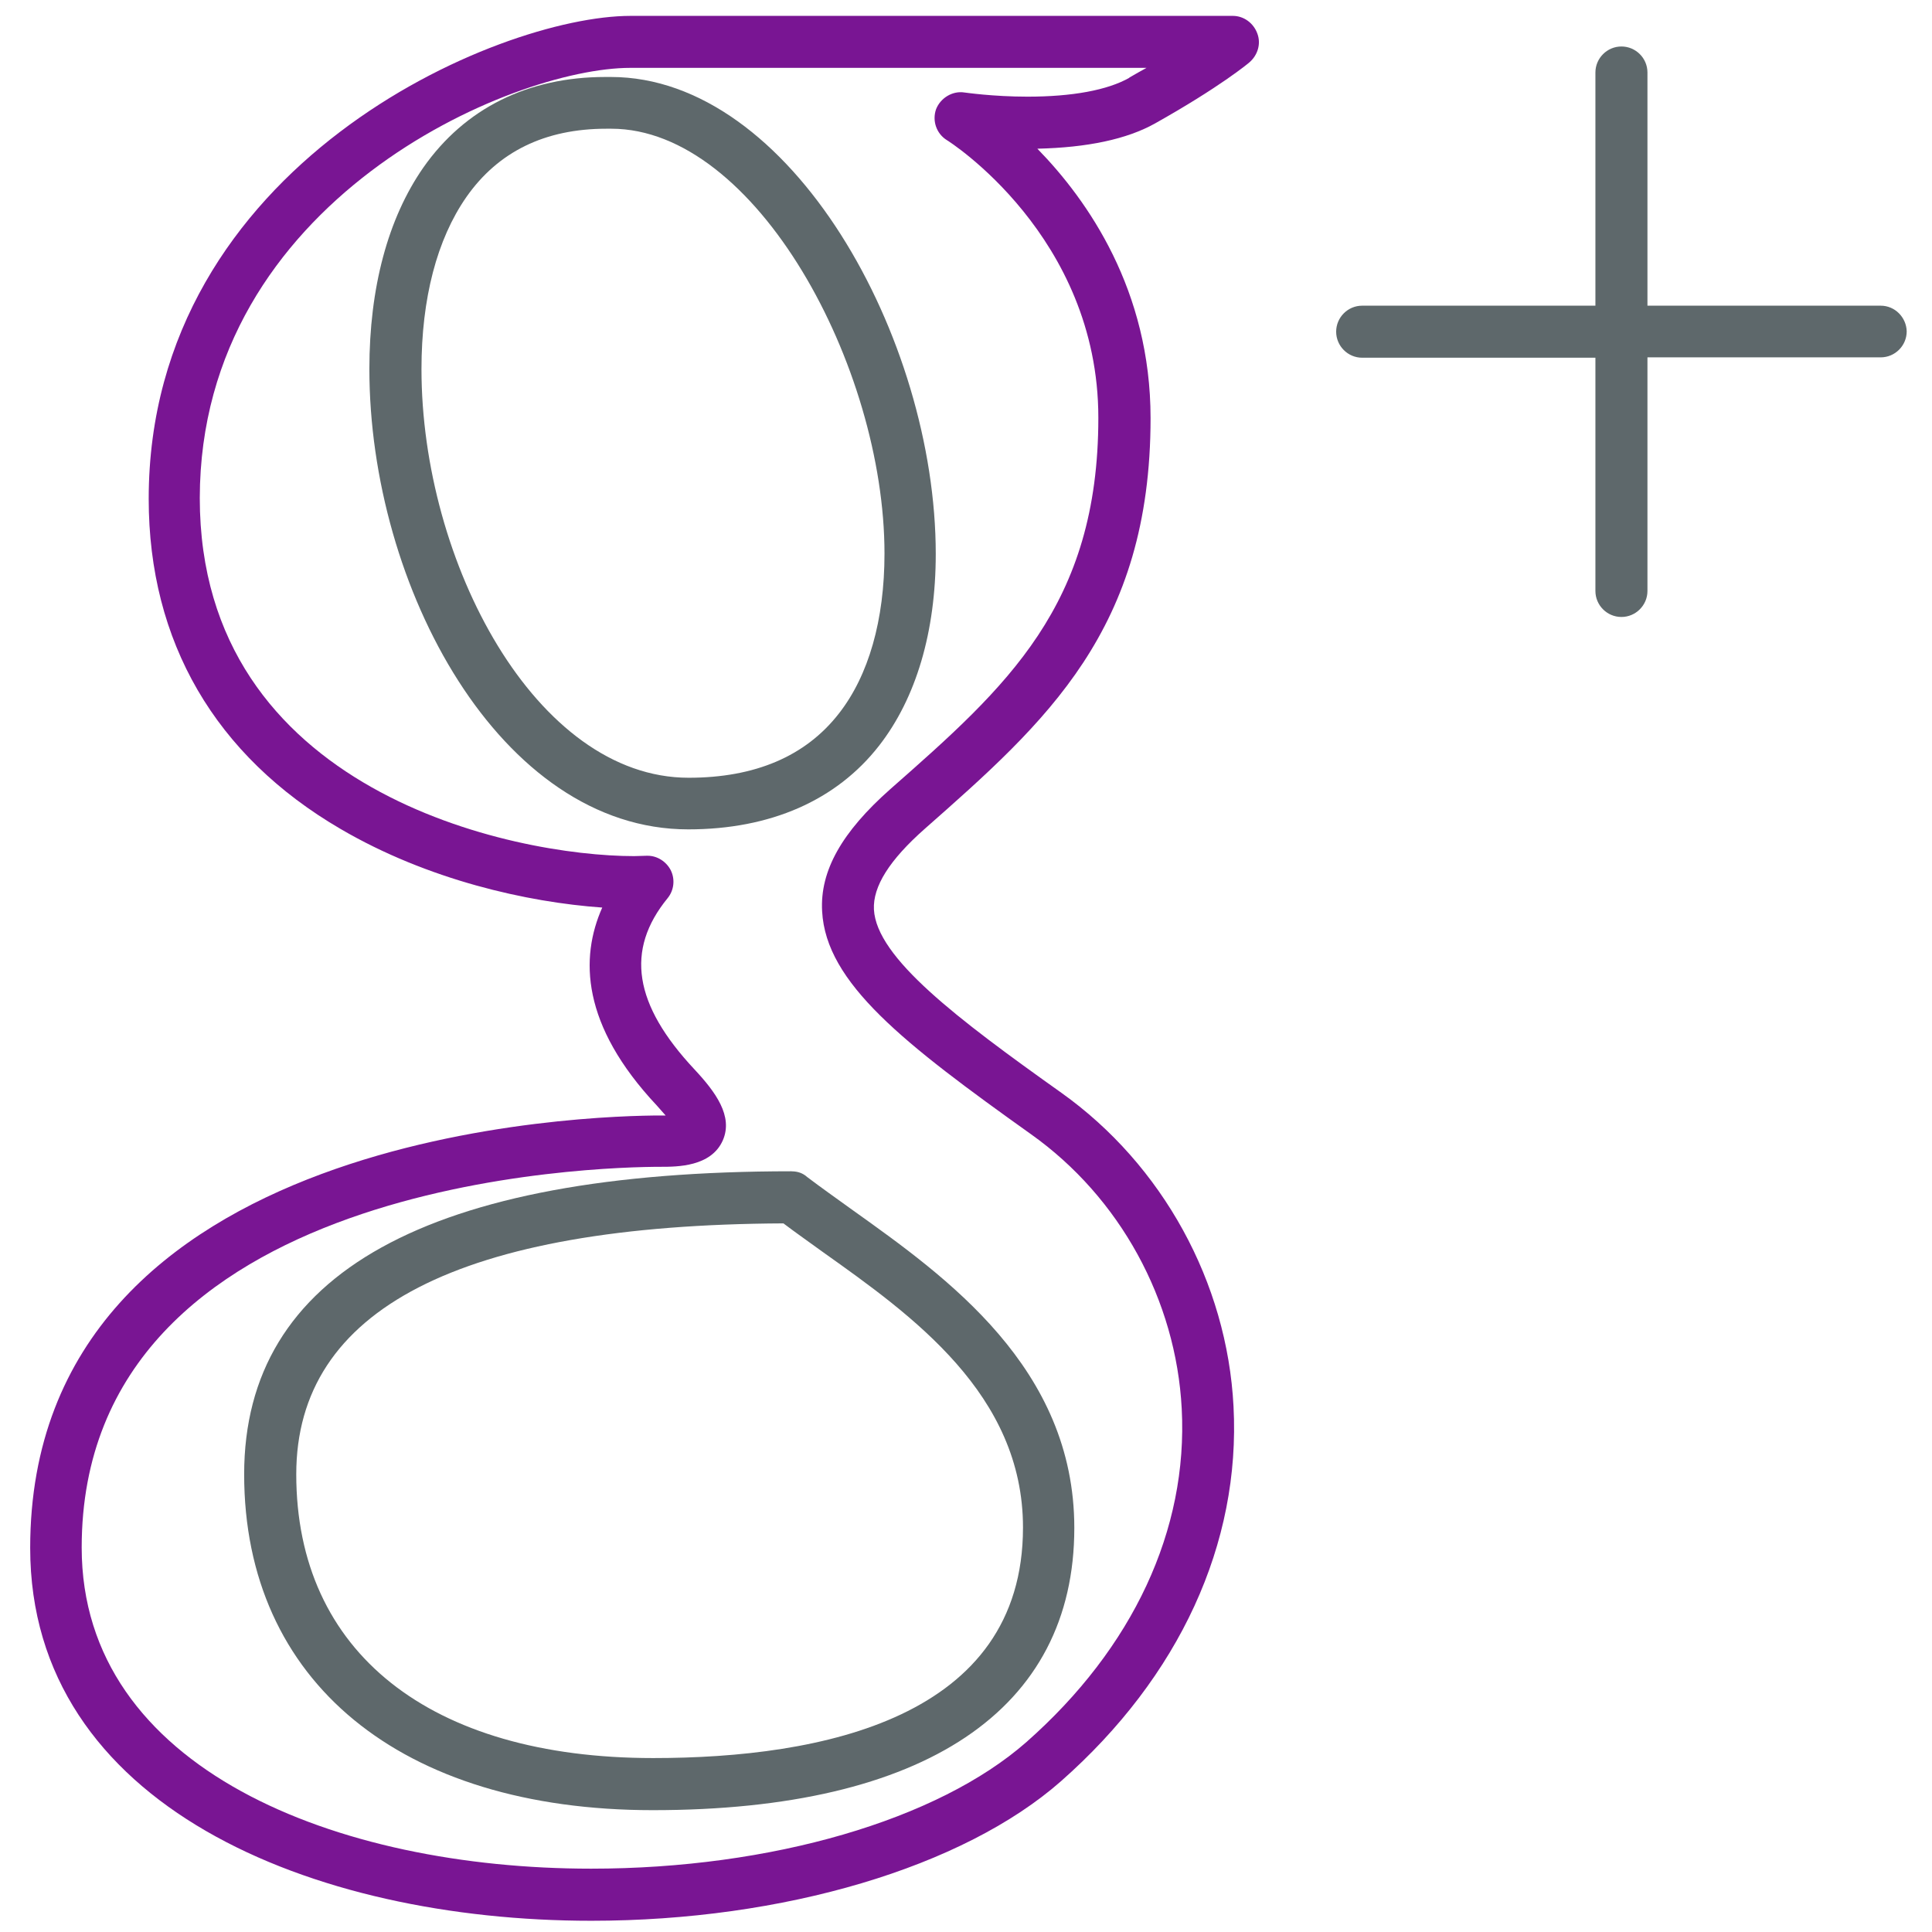
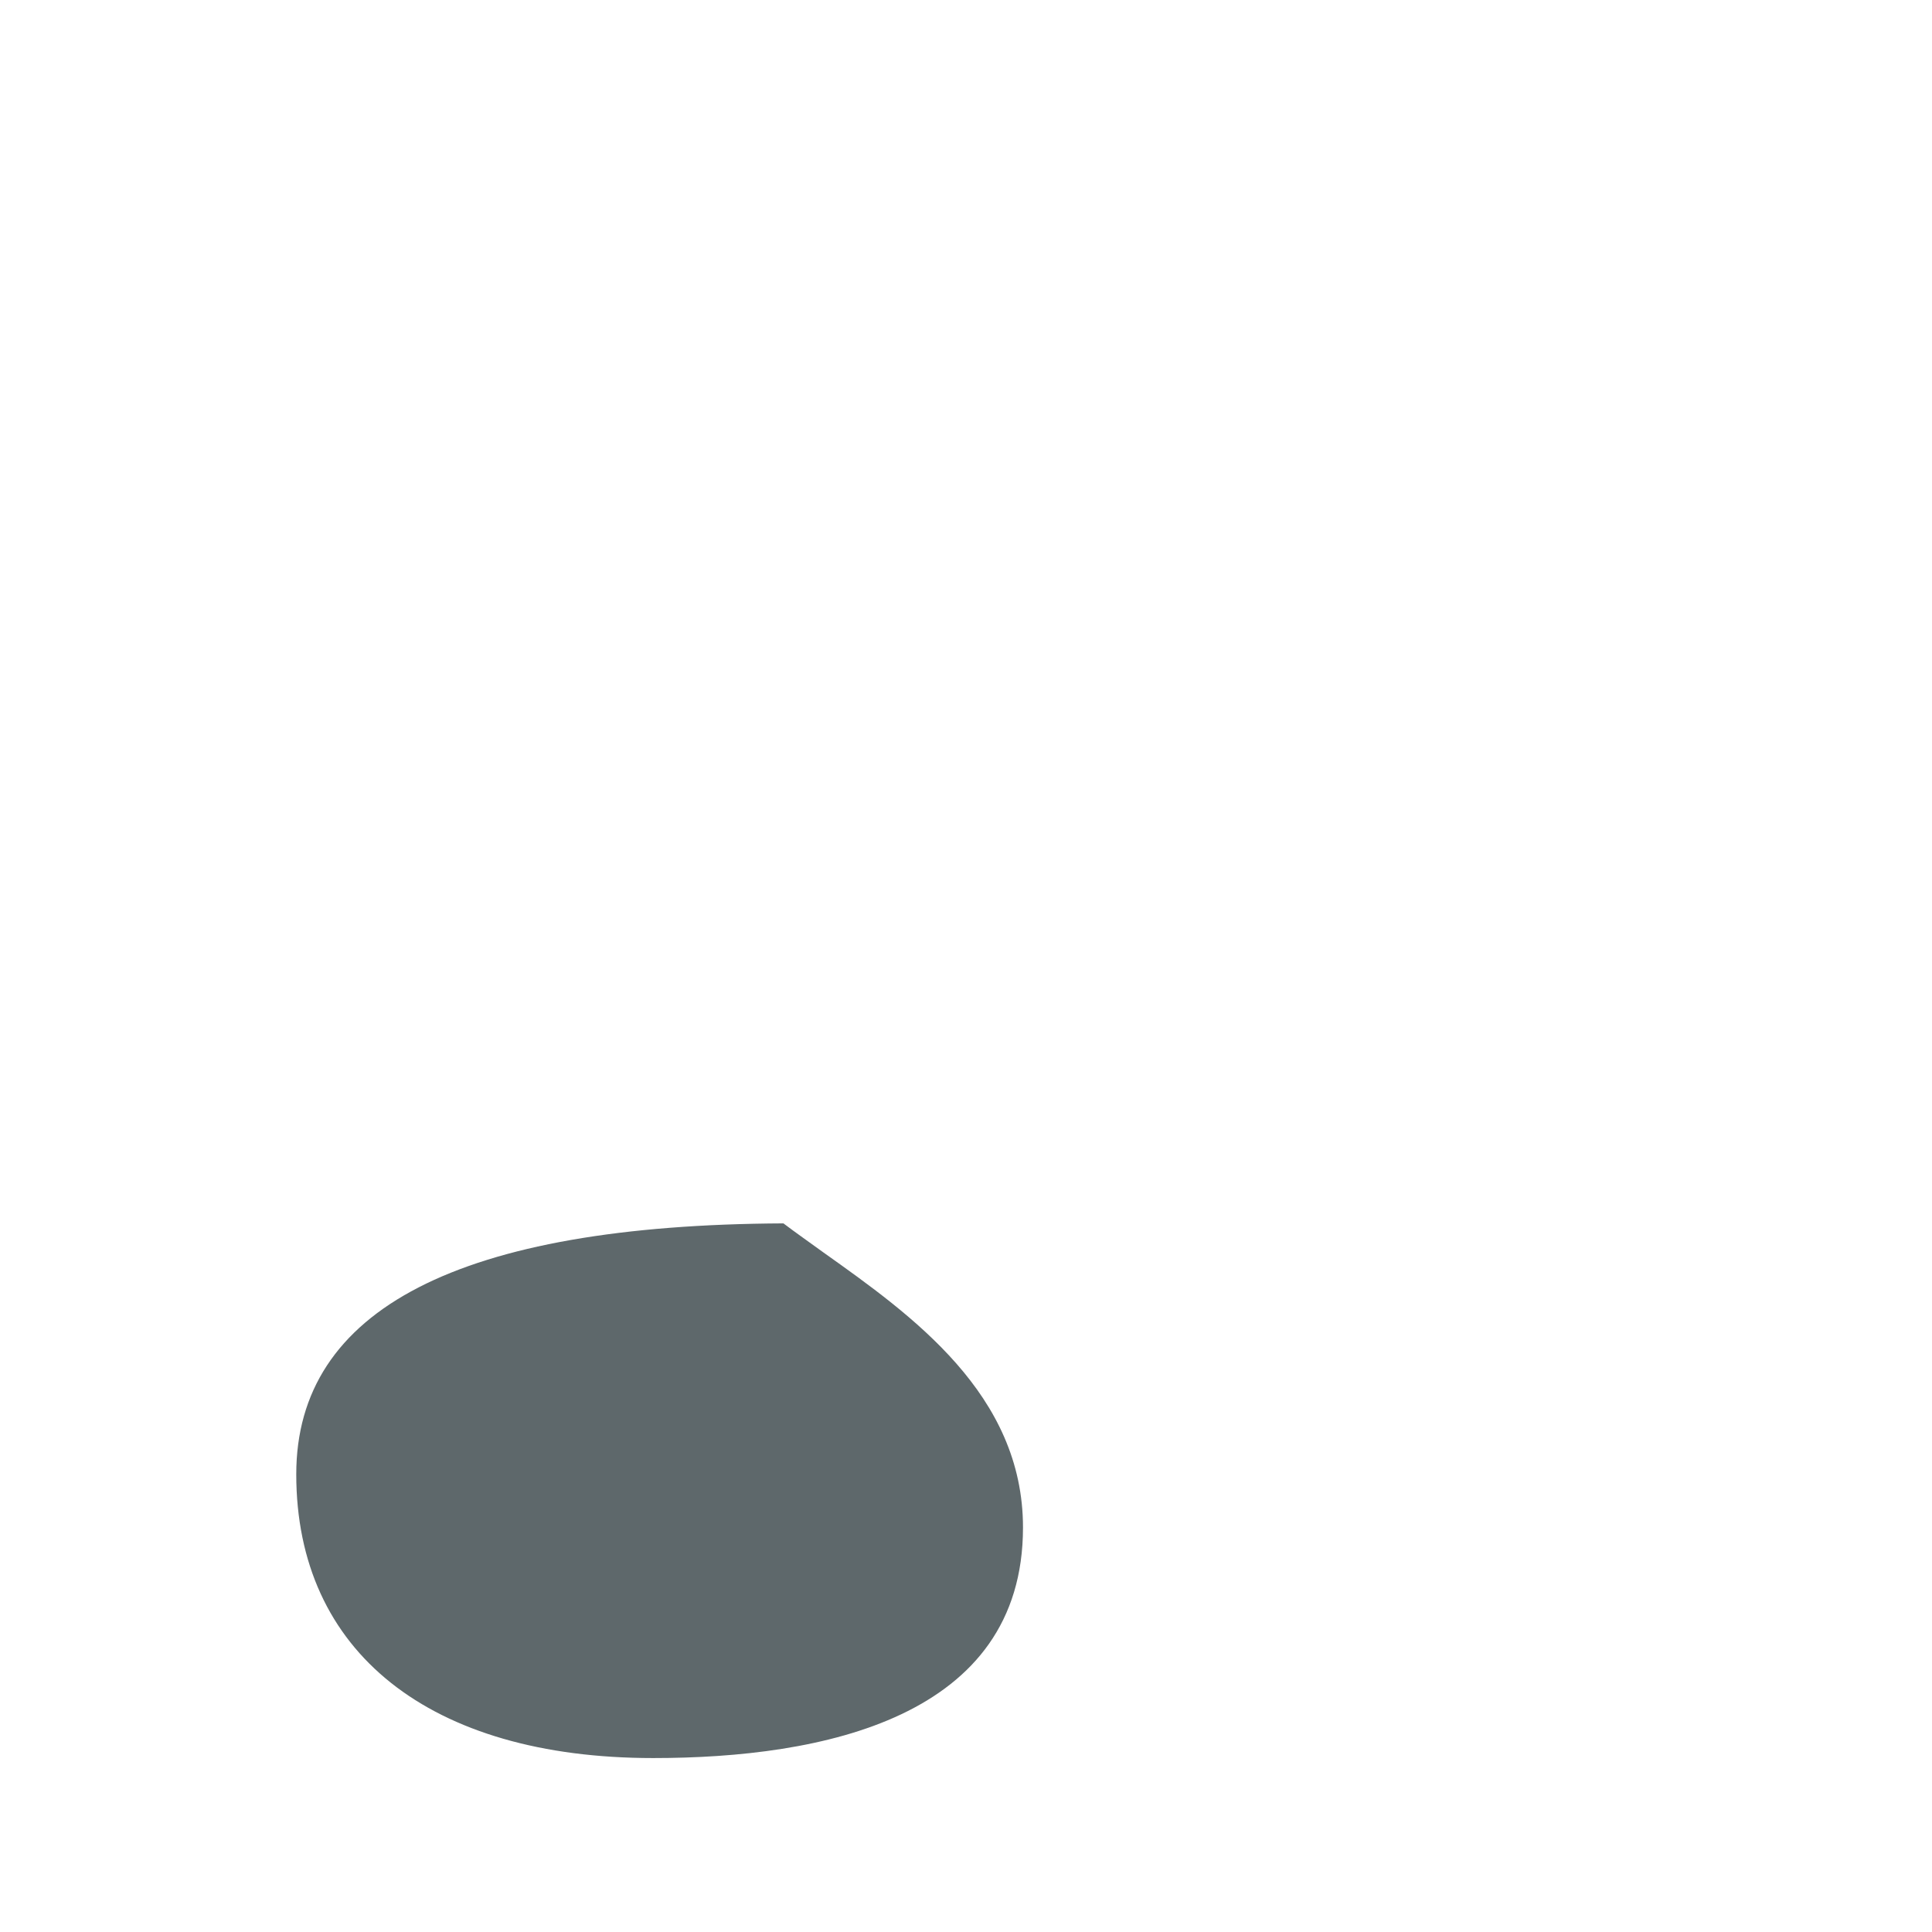
<svg xmlns="http://www.w3.org/2000/svg" version="1.1" width="32" height="32" viewBox="0 0 32 32">
  <title>googleplus</title>
-   <path fill="#5e686b" d="M13.113 19.4c-6.019 0-9.069 1.688-9.069 5.019 0 3.431 2.594 5.563 6.769 5.563 4.506 0 6.981-1.663 6.981-4.675 0-2.65-2.119-4.156-3.669-5.262-0.269-0.194-0.525-0.375-0.756-0.55-0.069-0.063-0.156-0.094-0.256-0.094zM16.944 25.3c0 3.156-3.331 3.819-6.125 3.819-3.7 0-5.912-1.756-5.912-4.7 0-2.738 2.713-4.131 8.069-4.156 0.206 0.156 0.431 0.313 0.662 0.481 1.469 1.044 3.306 2.35 3.306 4.556z" />
-   <path id="svg-ico" fill="#791593" d="M20.419 0.263h-9.975c-2.2 0-7.981 2.462-7.981 8 0 2.363 1.1 4.256 3.181 5.469 1.444 0.844 3.094 1.213 4.331 1.3-0.369 0.831-0.35 1.944 0.906 3.281 0.056 0.063 0.106 0.119 0.144 0.163-0.025 0-0.050 0-0.081 0-1.069 0-10.444 0.2-10.444 7.163 0 4.269 4.669 6.175 9.294 6.175 3.181 0 6.162-0.887 7.781-2.313 1.962-1.731 2.975-3.938 2.856-6.206-0.106-2.056-1.175-4-2.85-5.194-1.731-1.231-3.063-2.238-3.106-3.037-0.019-0.381 0.256-0.819 0.844-1.338 2.006-1.769 3.738-3.294 3.738-6.8 0-2.119-1.038-3.606-1.875-4.463 0.825-0.019 1.481-0.156 1.95-0.419 1.069-0.6 1.544-0.994 1.563-1.012 0.137-0.119 0.194-0.306 0.131-0.475-0.063-0.175-0.225-0.294-0.406-0.294zM18.706 1.288c-0.363 0.206-0.95 0.313-1.688 0.313-0.575 0-1.037-0.069-1.044-0.069-0.194-0.031-0.394 0.087-0.469 0.275-0.069 0.194 0.006 0.406 0.175 0.512 0.025 0.013 2.512 1.587 2.512 4.6 0 3.113-1.519 4.456-3.444 6.15-0.806 0.713-1.169 1.356-1.131 2.025 0.063 1.188 1.35 2.188 3.462 3.694 1.469 1.044 2.4 2.744 2.494 4.544 0.106 2.006-0.806 3.962-2.569 5.519-1.469 1.294-4.231 2.1-7.213 2.1-4.2 0-8.438-1.644-8.438-5.319 0-6.125 8.606-6.306 9.588-6.306 0.275 0 0.838 0 1.031-0.438 0.175-0.4-0.119-0.8-0.469-1.175-1.006-1.075-1.15-1.975-0.444-2.838 0.106-0.131 0.125-0.313 0.050-0.463-0.075-0.144-0.225-0.238-0.381-0.238-0.006 0-0.012 0-0.019 0l-0.206 0.006c-2 0-7.194-1.063-7.194-5.931 0.006-4.931 5.169-7.125 7.131-7.125h8.55c-0.094 0.050-0.188 0.106-0.288 0.163z" />
-   <path fill="#5e686b" d="M10.025 1.275c-1.281 0-2.325 0.519-3.013 1.5-0.588 0.844-0.894 1.994-0.894 3.337 0 3.606 2.169 7.625 5.281 7.625 1.363 0 2.456-0.481 3.162-1.387 0.613-0.787 0.938-1.887 0.938-3.175 0-3.575-2.4-7.9-5.381-7.9h-0.094zM14.65 9.169c0 1.1-0.262 2.019-0.756 2.65-0.55 0.706-1.387 1.063-2.488 1.063-2.531 0-4.425-3.575-4.425-6.769 0-1.169 0.256-2.15 0.744-2.85 0.525-0.75 1.3-1.131 2.319-1.131h0.081c2.394 0 4.525 3.938 4.525 7.037z" />
-   <path fill="#5e686b" d="M31.15 5.063h-3.863v-3.862c0-0.238-0.194-0.431-0.431-0.431s-0.431 0.194-0.431 0.431v3.862h-3.863c-0.238 0-0.431 0.194-0.431 0.431s0.194 0.431 0.431 0.431h3.863v3.863c0 0.238 0.194 0.431 0.431 0.431s0.431-0.194 0.431-0.431v-3.869h3.863c0.238 0 0.431-0.194 0.431-0.431-0.006-0.231-0.194-0.425-0.431-0.425z" />
+   <path fill="#5e686b" d="M13.113 19.4zM16.944 25.3c0 3.156-3.331 3.819-6.125 3.819-3.7 0-5.912-1.756-5.912-4.7 0-2.738 2.713-4.131 8.069-4.156 0.206 0.156 0.431 0.313 0.662 0.481 1.469 1.044 3.306 2.35 3.306 4.556z" />
</svg>